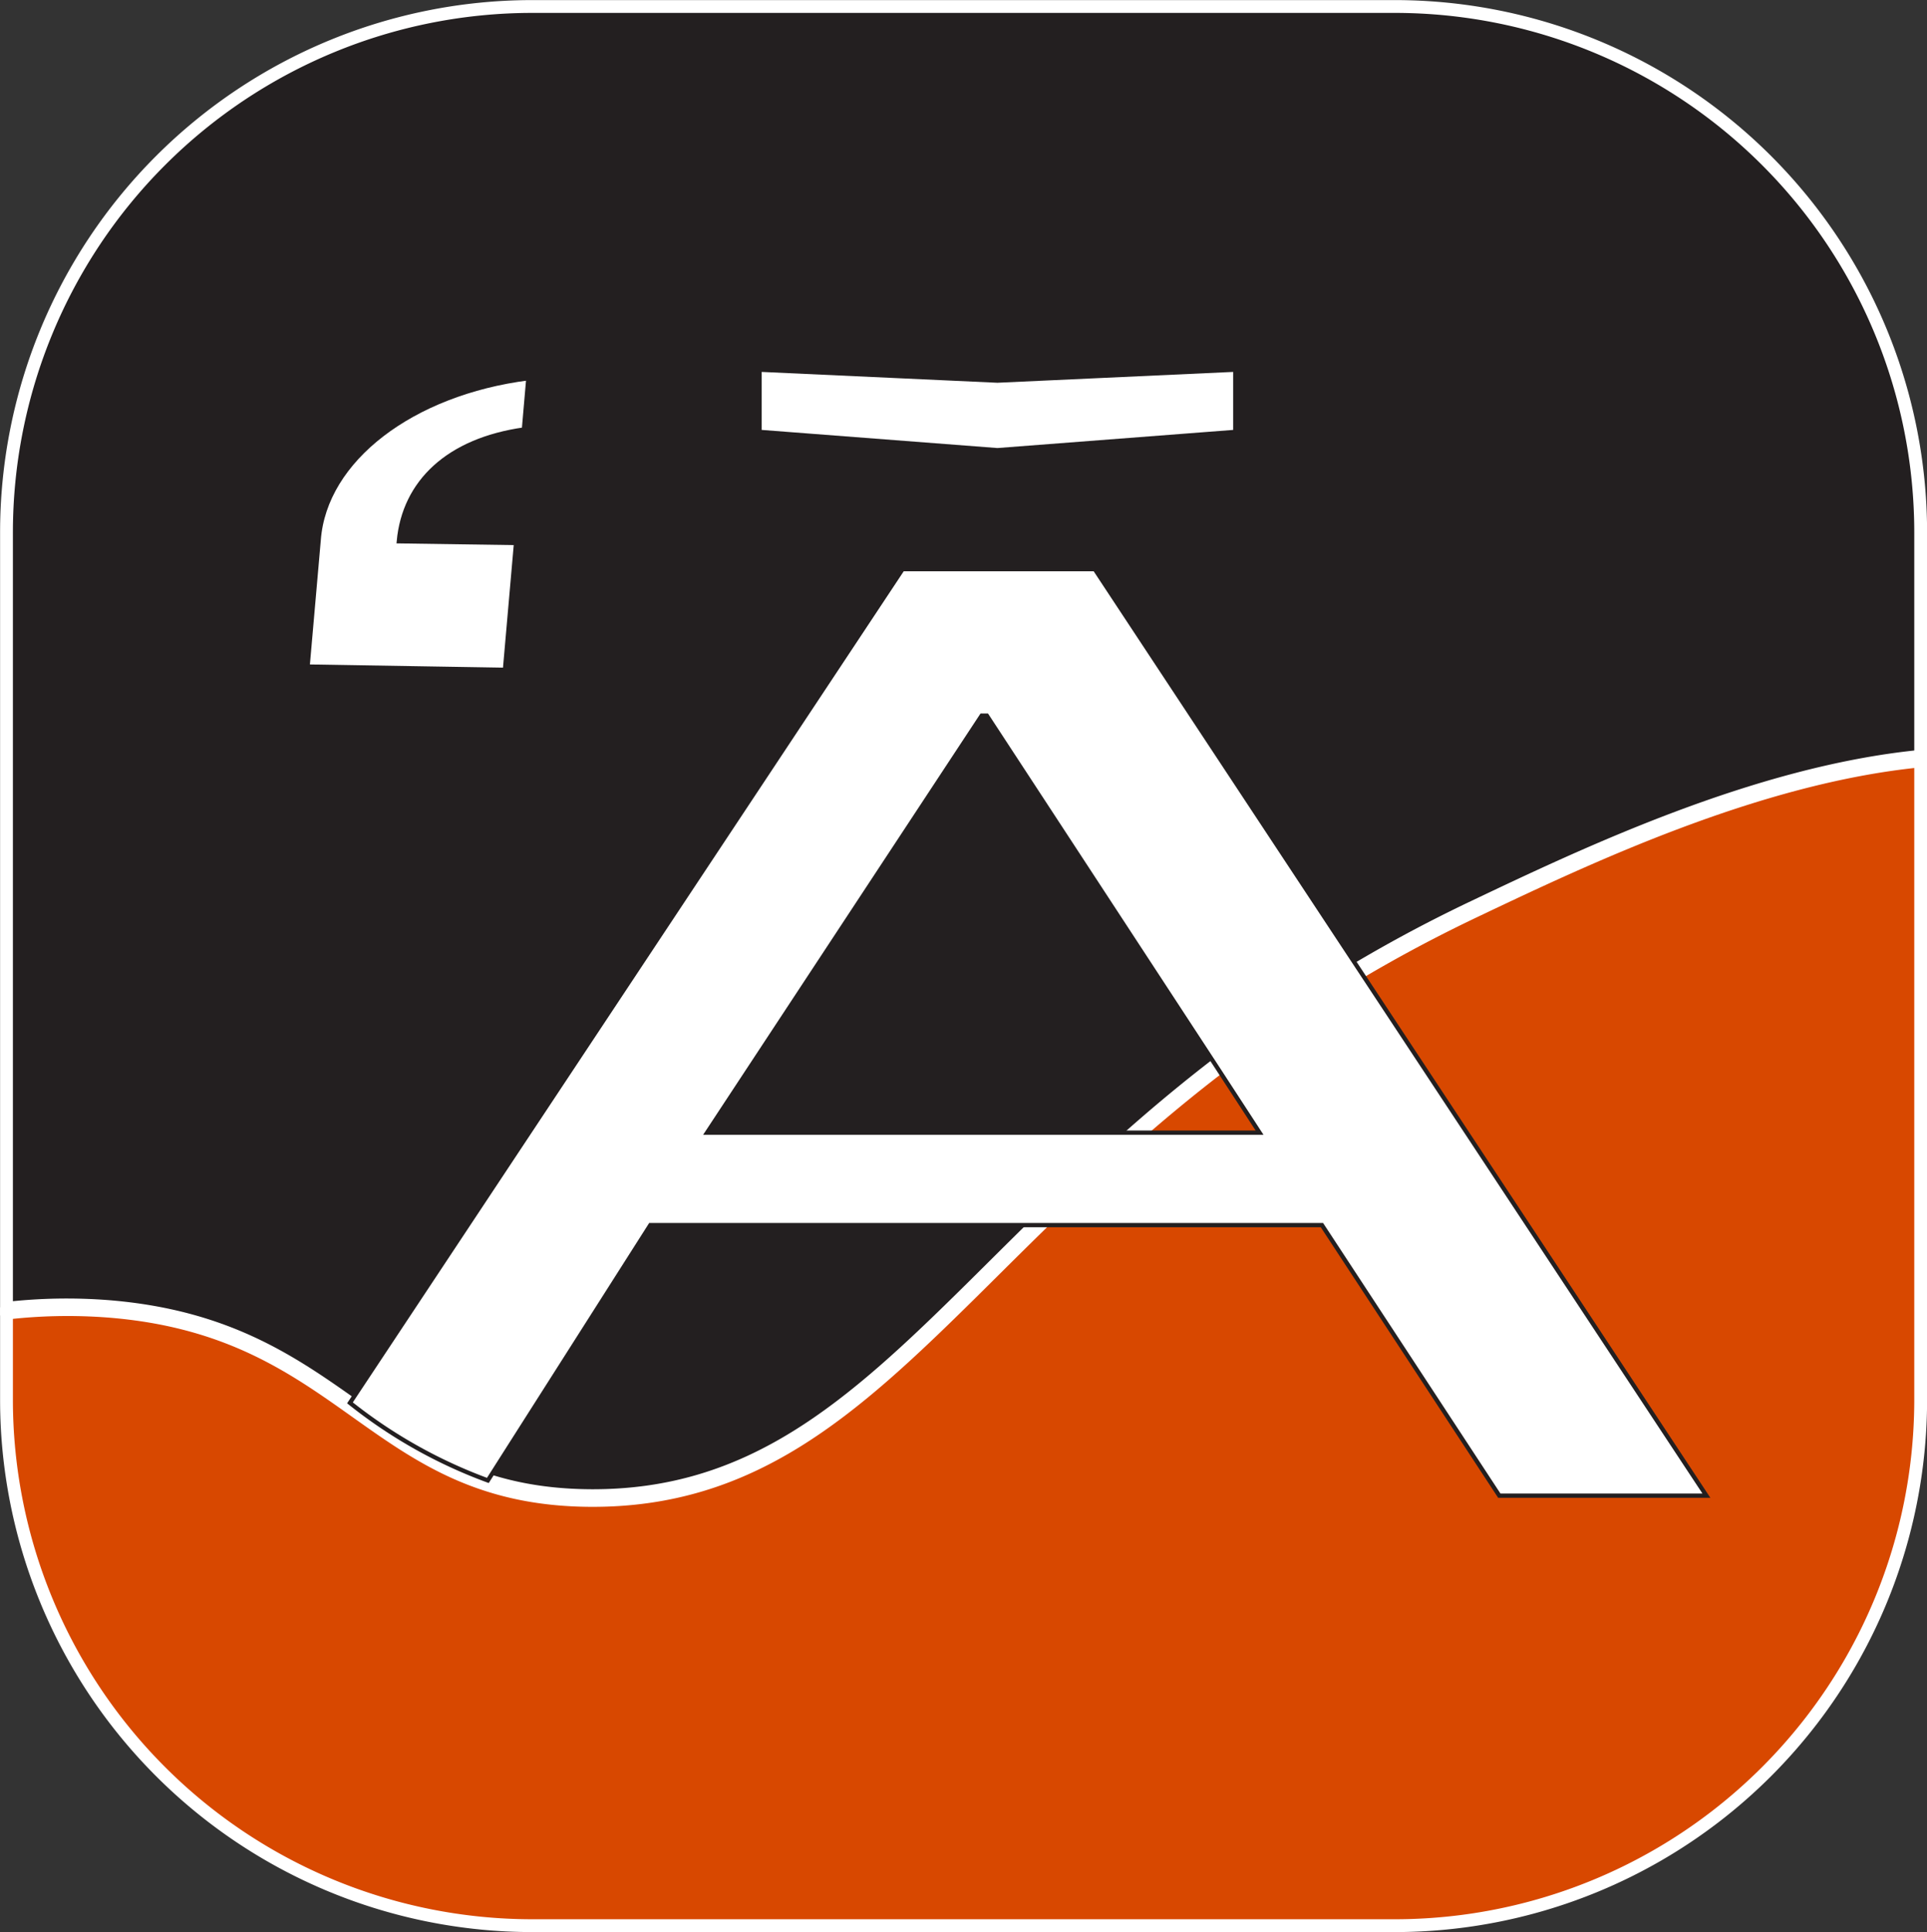
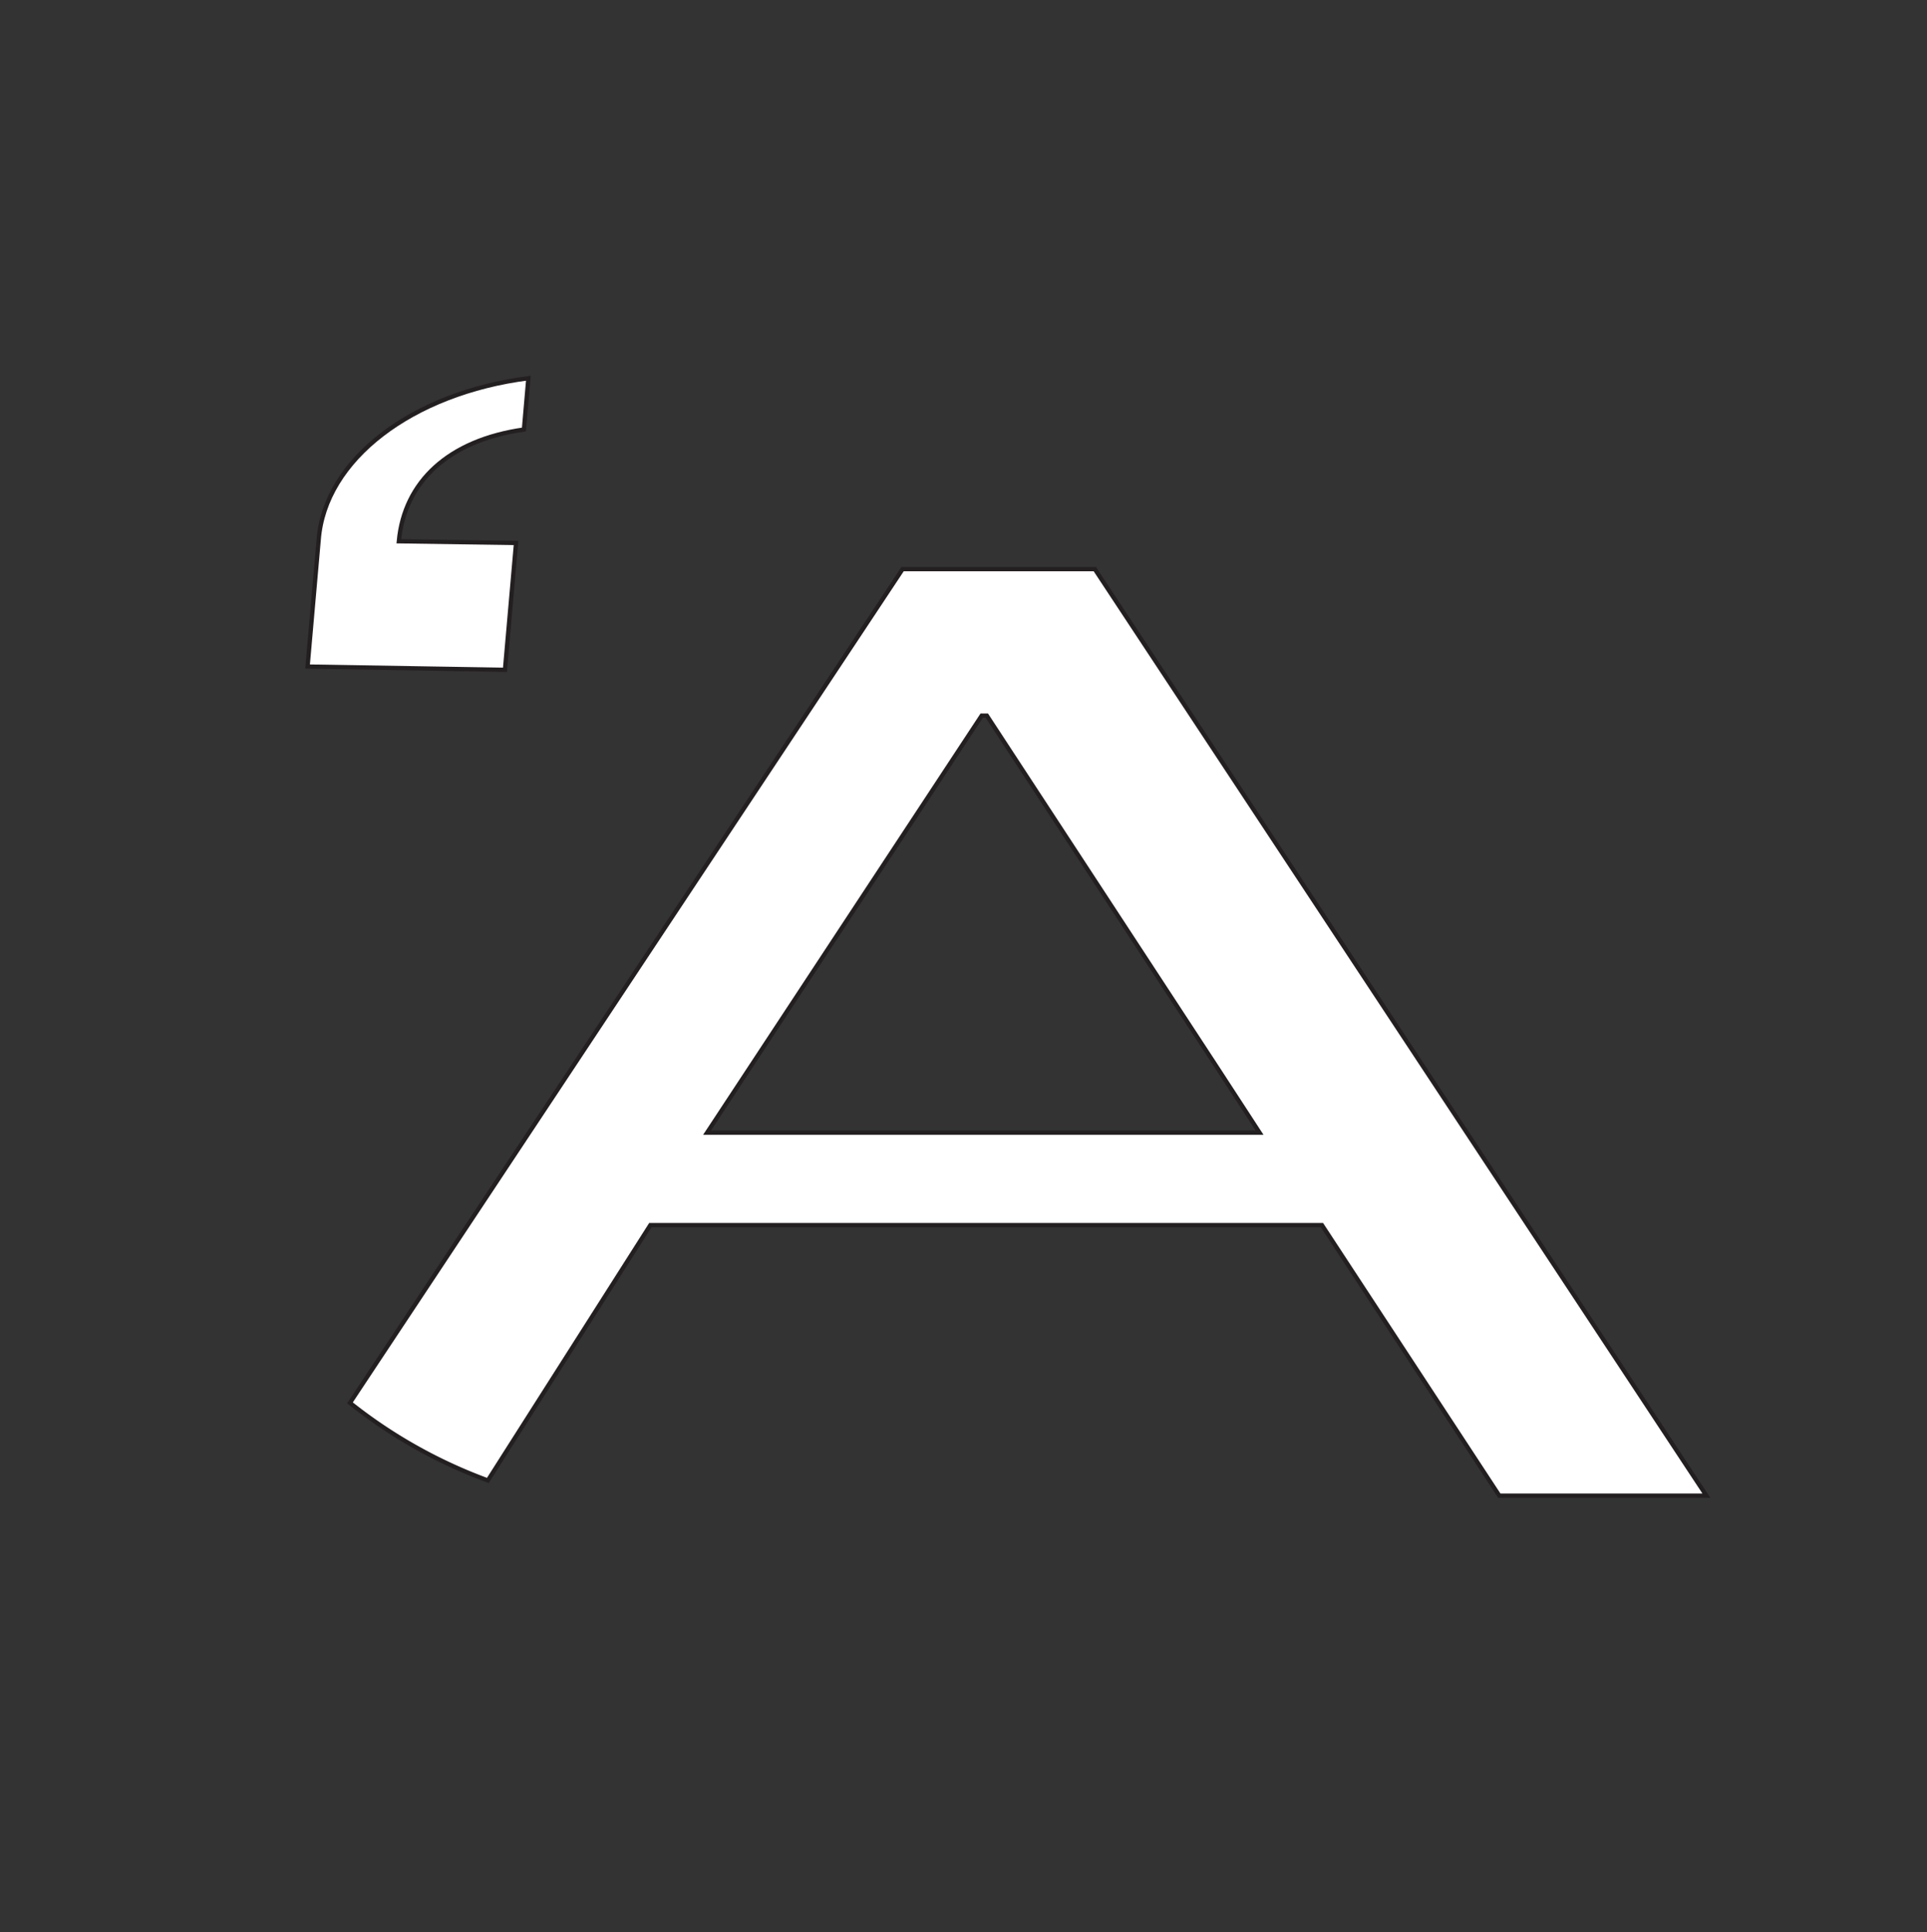
<svg xmlns="http://www.w3.org/2000/svg" viewBox="0 0 112.77 113.05">
  <rect x="0" y="0" width="112.77" height="113.05" fill="#333333" stroke="none" />
  <defs>
    <style>.cls-1{fill:#231f20;}.cls-1,.cls-2{stroke:#fff;stroke-width:0.75px;}.cls-2{fill:#d84800;}.cls-2,.cls-3{stroke-miterlimit:10;}.cls-3{fill:#fff;stroke:#231f20;stroke-width:0.25px;}.cls-4{fill:none;}</style>
  </defs>
  <g id="Layer_2" data-name="Layer 2">
    <g id="Layer_1-2" data-name="Layer 1">
-       <path class="cls-1" d="M6.27,76.44c14.12,1.11,15.41,11,28.3,11.07,18.83.1,23.34-21,51.7-34.46,6.54-3.11,16.54-7.86,26.13-8.8V31.16A30.78,30.78,0,0,0,81.62.38H31.16A30.78,30.78,0,0,0,.38,31.16V76.55A31.23,31.23,0,0,1,6.27,76.44Z" />
-       <path class="cls-2" d="M31.16,112.67H81.62A30.78,30.78,0,0,0,112.4,81.89V44.52c-9.59.94-19.59,5.7-26.13,8.81C57.91,66.82,53.4,87.88,34.57,87.79c-12.89-.06-14.18-10-28.3-11.08a31.22,31.22,0,0,0-5.89.12v5.06A30.78,30.78,0,0,0,31.16,112.67Z" />
      <path class="cls-3" d="M29.55,39.19,18,39l.65-7.41C19,26.9,24.11,23,30.92,22.13l-.26,3c-4.43.63-7,3.07-7.32,6.54l6.86.1Z" />
-       <polygon class="cls-3" points="44.45 25.27 58.37 26.34 72.29 25.27 72.29 21.63 58.37 22.27 44.45 21.63 44.45 25.27" />
      <path class="cls-4" d="M28.55,86.62a20.15,20.15,0,0,0,6,.89c11,.06,17.15-7.15,26-15.83H38.06Z" />
-       <path class="cls-4" d="M57.79,41.87h-.3L41.42,66.27h25c1.49-1.31,3.07-2.63,4.77-3.93Z" />
      <path class="cls-3" d="M79.5,56.67,64.07,33.3H52.82L20.48,82.08a29,29,0,0,0,8.07,4.54l9.51-14.94h39.3L87.74,87.51H99.86Zm-13.12,9.6h-25l16.07-24.4h.3L71.15,62.34l2.56,3.93Z" />
    </g>
  </g>
</svg>